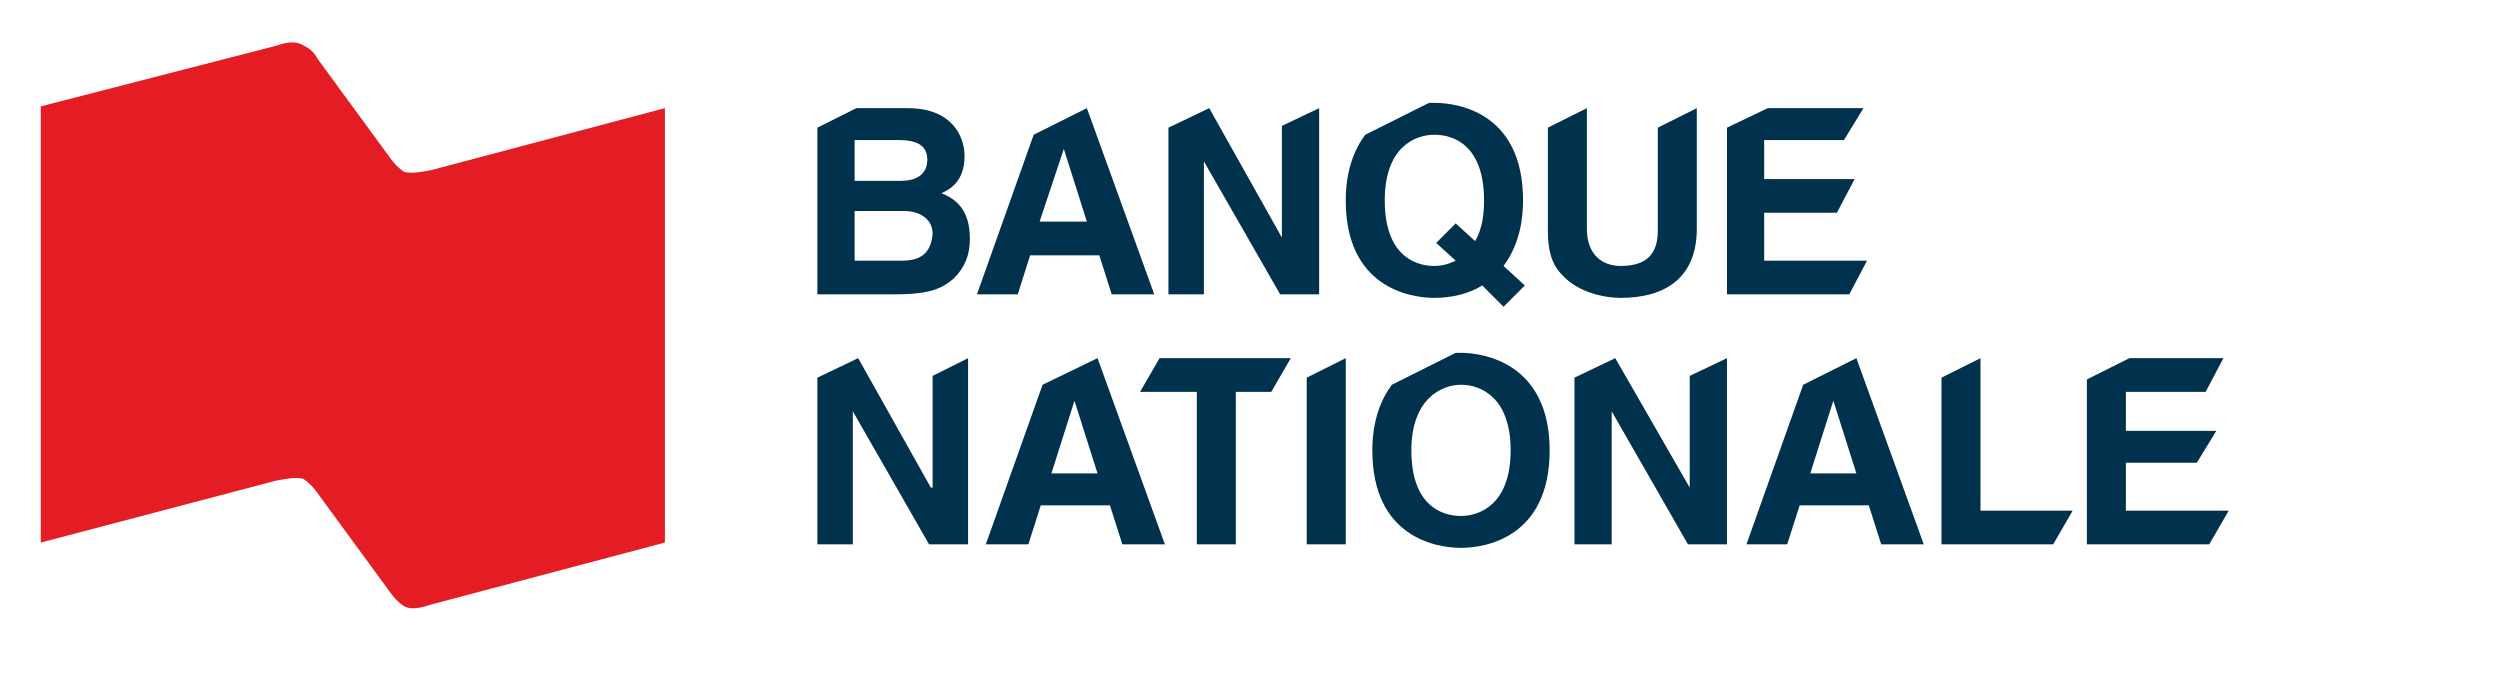
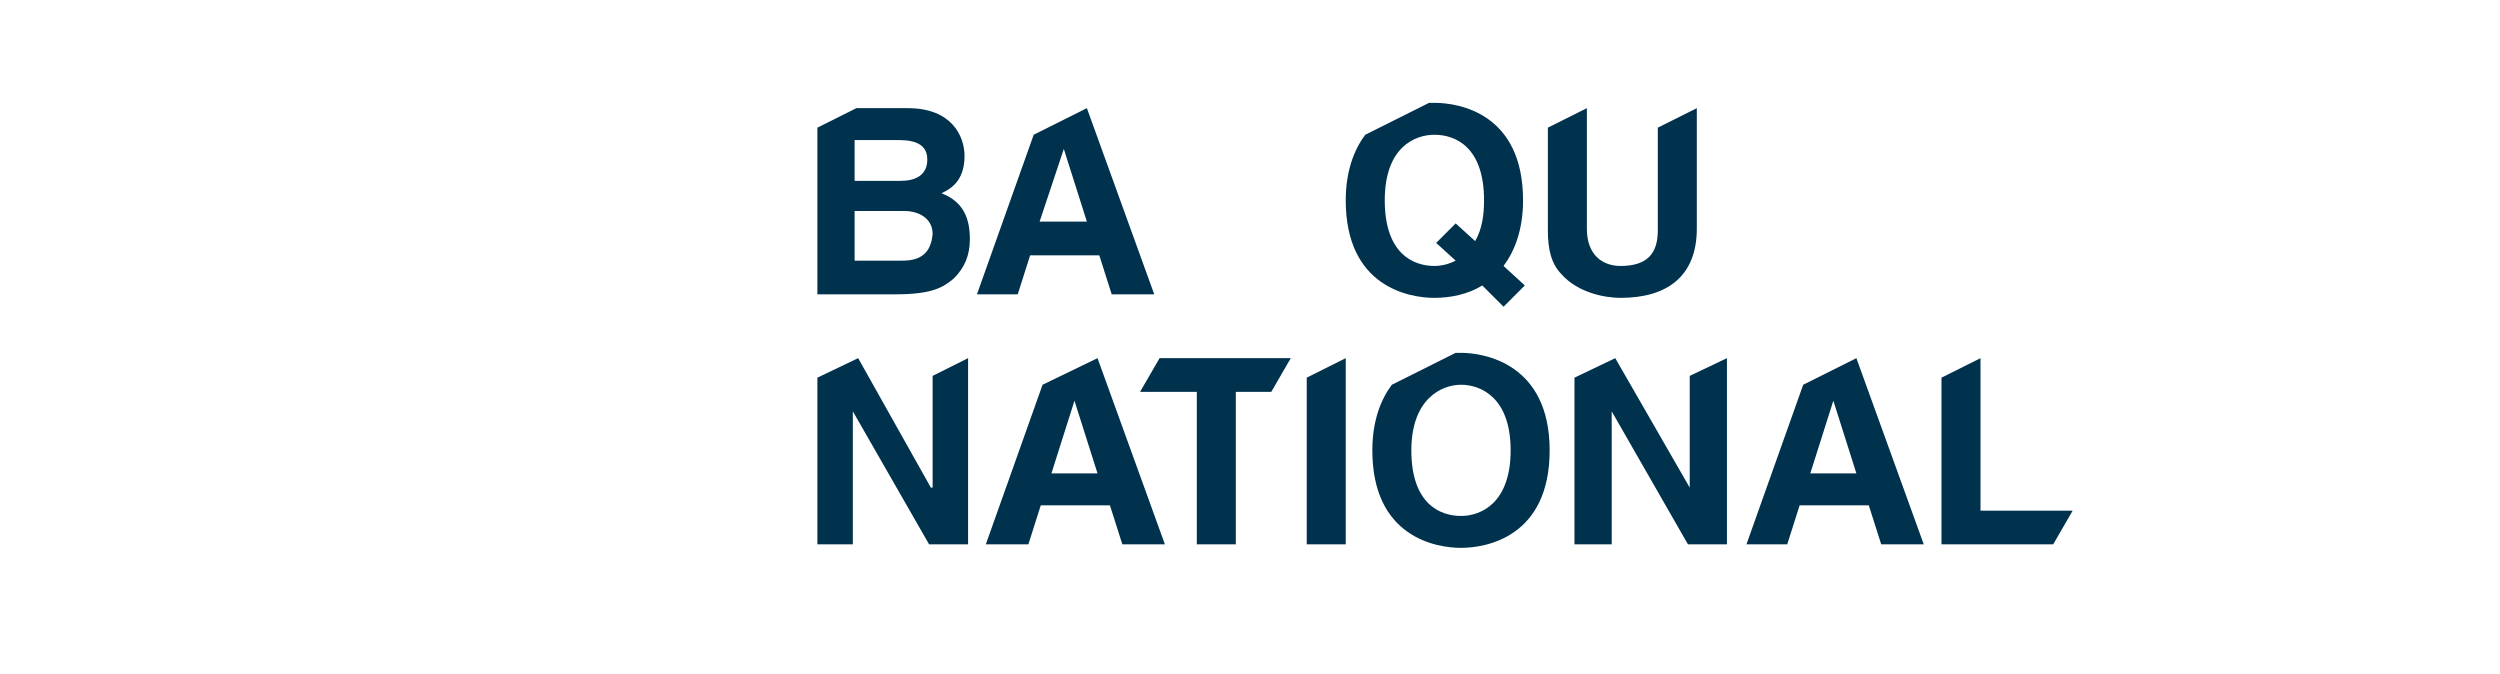
<svg xmlns="http://www.w3.org/2000/svg" xmlns:ns1="http://www.inkscape.org/namespaces/inkscape" xmlns:ns2="http://sodipodi.sourceforge.net/DTD/sodipodi-0.dtd" version="1.1" id="Layer_1" ns1:version="0.92.4 (5da689c313, 2019-01-14)" ns2:docname="logo-bnc.svg" x="0px" y="0px" viewBox="0 0 141 38" style="enable-background:new 0 0 141 38;" xml:space="preserve">
  <style type="text/css">
	.st0{fill:#E41C23;}
	.st1{fill:#00324D;}
</style>
  <ns2:namedview bordercolor="#666666" borderopacity="1" gridtolerance="10" guidetolerance="10" id="namedview43" ns1:current-layer="Layer_1" ns1:cx="86.781377" ns1:cy="17.61292" ns1:guide-bbox="true" ns1:pageopacity="0" ns1:pageshadow="2" ns1:window-height="1377" ns1:window-maximized="1" ns1:window-width="2560" ns1:window-x="-8" ns1:window-y="-8" ns1:zoom="8.8030056" objecttolerance="10" pagecolor="#ffffff" scale-x="2.65" showgrid="false" showguides="true">
    <ns2:guide id="guide25" ns1:locked="false" orientation="1,0" position="17.494,160.195" />
  </ns2:namedview>
-   <path id="path10" ns1:connector-curvature="0" class="st0" d="M24.3,9.6c-0.6,0.1-1,0.2-1.5,0.1c-0.3-0.2-0.6-0.5-0.8-0.8  l-4.1-5.6c-0.2-0.4-0.5-0.6-0.9-0.8c-0.4-0.2-0.9-0.1-1.5,0.1L2.3,6v24.6l13.3-3.5c0.6-0.1,1-0.2,1.5-0.1c0.3,0.2,0.6,0.5,0.8,0.8  l4.1,5.6c0.2,0.3,0.5,0.6,0.8,0.8c0.4,0.2,0.9,0.1,1.5-0.1l13.2-3.5V6.1L24.3,9.6z" />
  <path id="path12" ns1:connector-curvature="0" class="st1" d="M53.1,10.9c0.4-0.2,1.3-0.6,1.3-2.1c0-1.1-0.7-2.7-3.2-2.7h-2.9  l-2.2,1.1v9.4h4.4c2.1,0,2.7-0.4,3.3-0.9c0.6-0.6,0.9-1.3,0.9-2.2C54.7,12.4,54.4,11.4,53.1,10.9z M48.2,7.9h2.5  c1,0,1.6,0.3,1.6,1.1c0,0.9-0.7,1.2-1.5,1.2h-2.6L48.2,7.9z M50.9,14.7h-2.7v-2.8H51c0.8,0,1.6,0.4,1.6,1.3  C52.5,14.3,51.9,14.7,50.9,14.7z" />
-   <polygon id="polygon14" class="st1" points="103.6,12 104.6,10.1 99.5,10.1 99.5,7.9 104,7.9 105.1,6.1 99.7,6.1 97.4,7.2   97.4,16.6 104.3,16.6 105.3,14.7 99.5,14.7 99.5,12 " />
  <path id="path16" ns1:connector-curvature="0" class="st1" d="M84.8,15c0.6-0.8,1.1-2,1.1-3.7c0-4.9-3.6-5.5-5-5.5  c-0.1,0-0.2,0-0.3,0l-3.6,1.8c-0.6,0.8-1.1,2-1.1,3.7c0,4.9,3.6,5.5,5,5.5c0.9,0,1.9-0.2,2.7-0.7l1.2,1.2l1.2-1.2L84.8,15z   M83.2,13.6l-1.1-1L81,13.7l1.1,1c-0.4,0.2-0.8,0.3-1.2,0.3c-1.2,0-2.8-0.7-2.8-3.7s1.7-3.7,2.8-3.7c1.2,0,2.8,0.7,2.8,3.7  C83.7,12.1,83.6,12.9,83.2,13.6L83.2,13.6z" />
  <path id="path18" ns1:connector-curvature="0" class="st1" d="M93.5,7.2V13c0,1.3-0.6,2-2.1,2c-1,0-1.9-0.6-1.9-2.1V6.1l0,0  l-2.2,1.1V13c0,1.1,0.2,1.9,0.8,2.5c0.9,1,2.4,1.3,3.3,1.3c2.6,0,4.3-1.2,4.3-3.9V6.1l0,0L93.5,7.2z" />
-   <polygon id="polygon20" class="st1" points="74.4,16.6 74.4,6.1 72.3,7.1 72.3,13.4 72.3,13.4 68.2,6.1 65.9,7.2 65.9,16.6   67.9,16.6 67.9,9.1 67.9,9.1 72.2,16.6 " />
  <path id="path22" ns1:connector-curvature="0" class="st1" d="M61.3,6.1L61.3,6.1l-3,1.5l-3.2,9h2.3l0.7-2.2h3.9l0.7,2.2h2.4  L61.3,6.1z M58.6,12.6L60,8.4h0l1.3,4.1H58.6z" />
-   <polygon id="polygon24" class="st1" points="123.9,26.1 125,24.3 119.9,24.3 119.9,22.1 124.4,22.1 125.4,20.2 120.1,20.2   117.7,21.4 117.7,30.7 124.6,30.7 125.7,28.8 119.9,28.8 119.9,26.1 " />
  <polygon id="polygon26" class="st1" points="54.6,30.7 54.6,20.2 52.6,21.2 52.6,27.5 52.5,27.5 48.4,20.2 46.1,21.3 46.1,30.7   48.1,30.7 48.1,23.2 48.1,23.2 52.4,30.7 " />
  <path id="path28" ns1:connector-curvature="0" class="st1" d="M61.9,20.2L61.9,20.2l-3.1,1.5l-3.2,9H58l0.7-2.2h3.9l0.7,2.2  h2.4L61.9,20.2z M59.3,26.7l1.3-4.1h0l1.3,4.1H59.3z" />
  <path id="path30" ns1:connector-curvature="0" class="st1" d="M104.7,20.2L104.7,20.2l-3,1.5l-3.2,9h2.3l0.7-2.2h3.9l0.7,2.2  h2.4L104.7,20.2z M102.1,26.7l1.3-4.1h0l1.3,4.1H102.1z" />
  <polygon id="polygon32" class="st1" points="67.5,22.1 67.5,30.7 69.7,30.7 69.7,22.1 71.7,22.1 72.8,20.2 65.4,20.2 64.3,22.1   64.3,22.1 " />
  <polygon id="polygon34" class="st1" points="73.7,30.7 75.9,30.7 75.9,20.2 75.9,20.2 73.7,21.3 " />
  <path id="path36" ns1:connector-curvature="0" class="st1" d="M82.4,19.9h-0.3l-3.6,1.8c-0.6,0.8-1.1,2-1.1,3.7  c0,4.9,3.6,5.5,5,5.5s5-0.6,5-5.5C87.4,20.5,83.7,19.9,82.4,19.9z M82.4,29.1c-1.2,0-2.8-0.7-2.8-3.7c0-2.9,1.7-3.7,2.8-3.7  s2.8,0.7,2.8,3.7C85.2,28.4,83.5,29.1,82.4,29.1z" />
  <polygon id="polygon38" class="st1" points="97.4,30.7 97.4,20.2 95.3,21.2 95.3,27.5 95.3,27.5 91.1,20.2 88.8,21.3 88.8,30.7   90.9,30.7 90.9,23.2 90.9,23.2 95.2,30.7 " />
  <polygon id="polygon40" class="st1" points="109.5,30.7 115.8,30.7 116.9,28.8 111.7,28.8 111.7,20.2 109.5,21.3 " />
</svg>